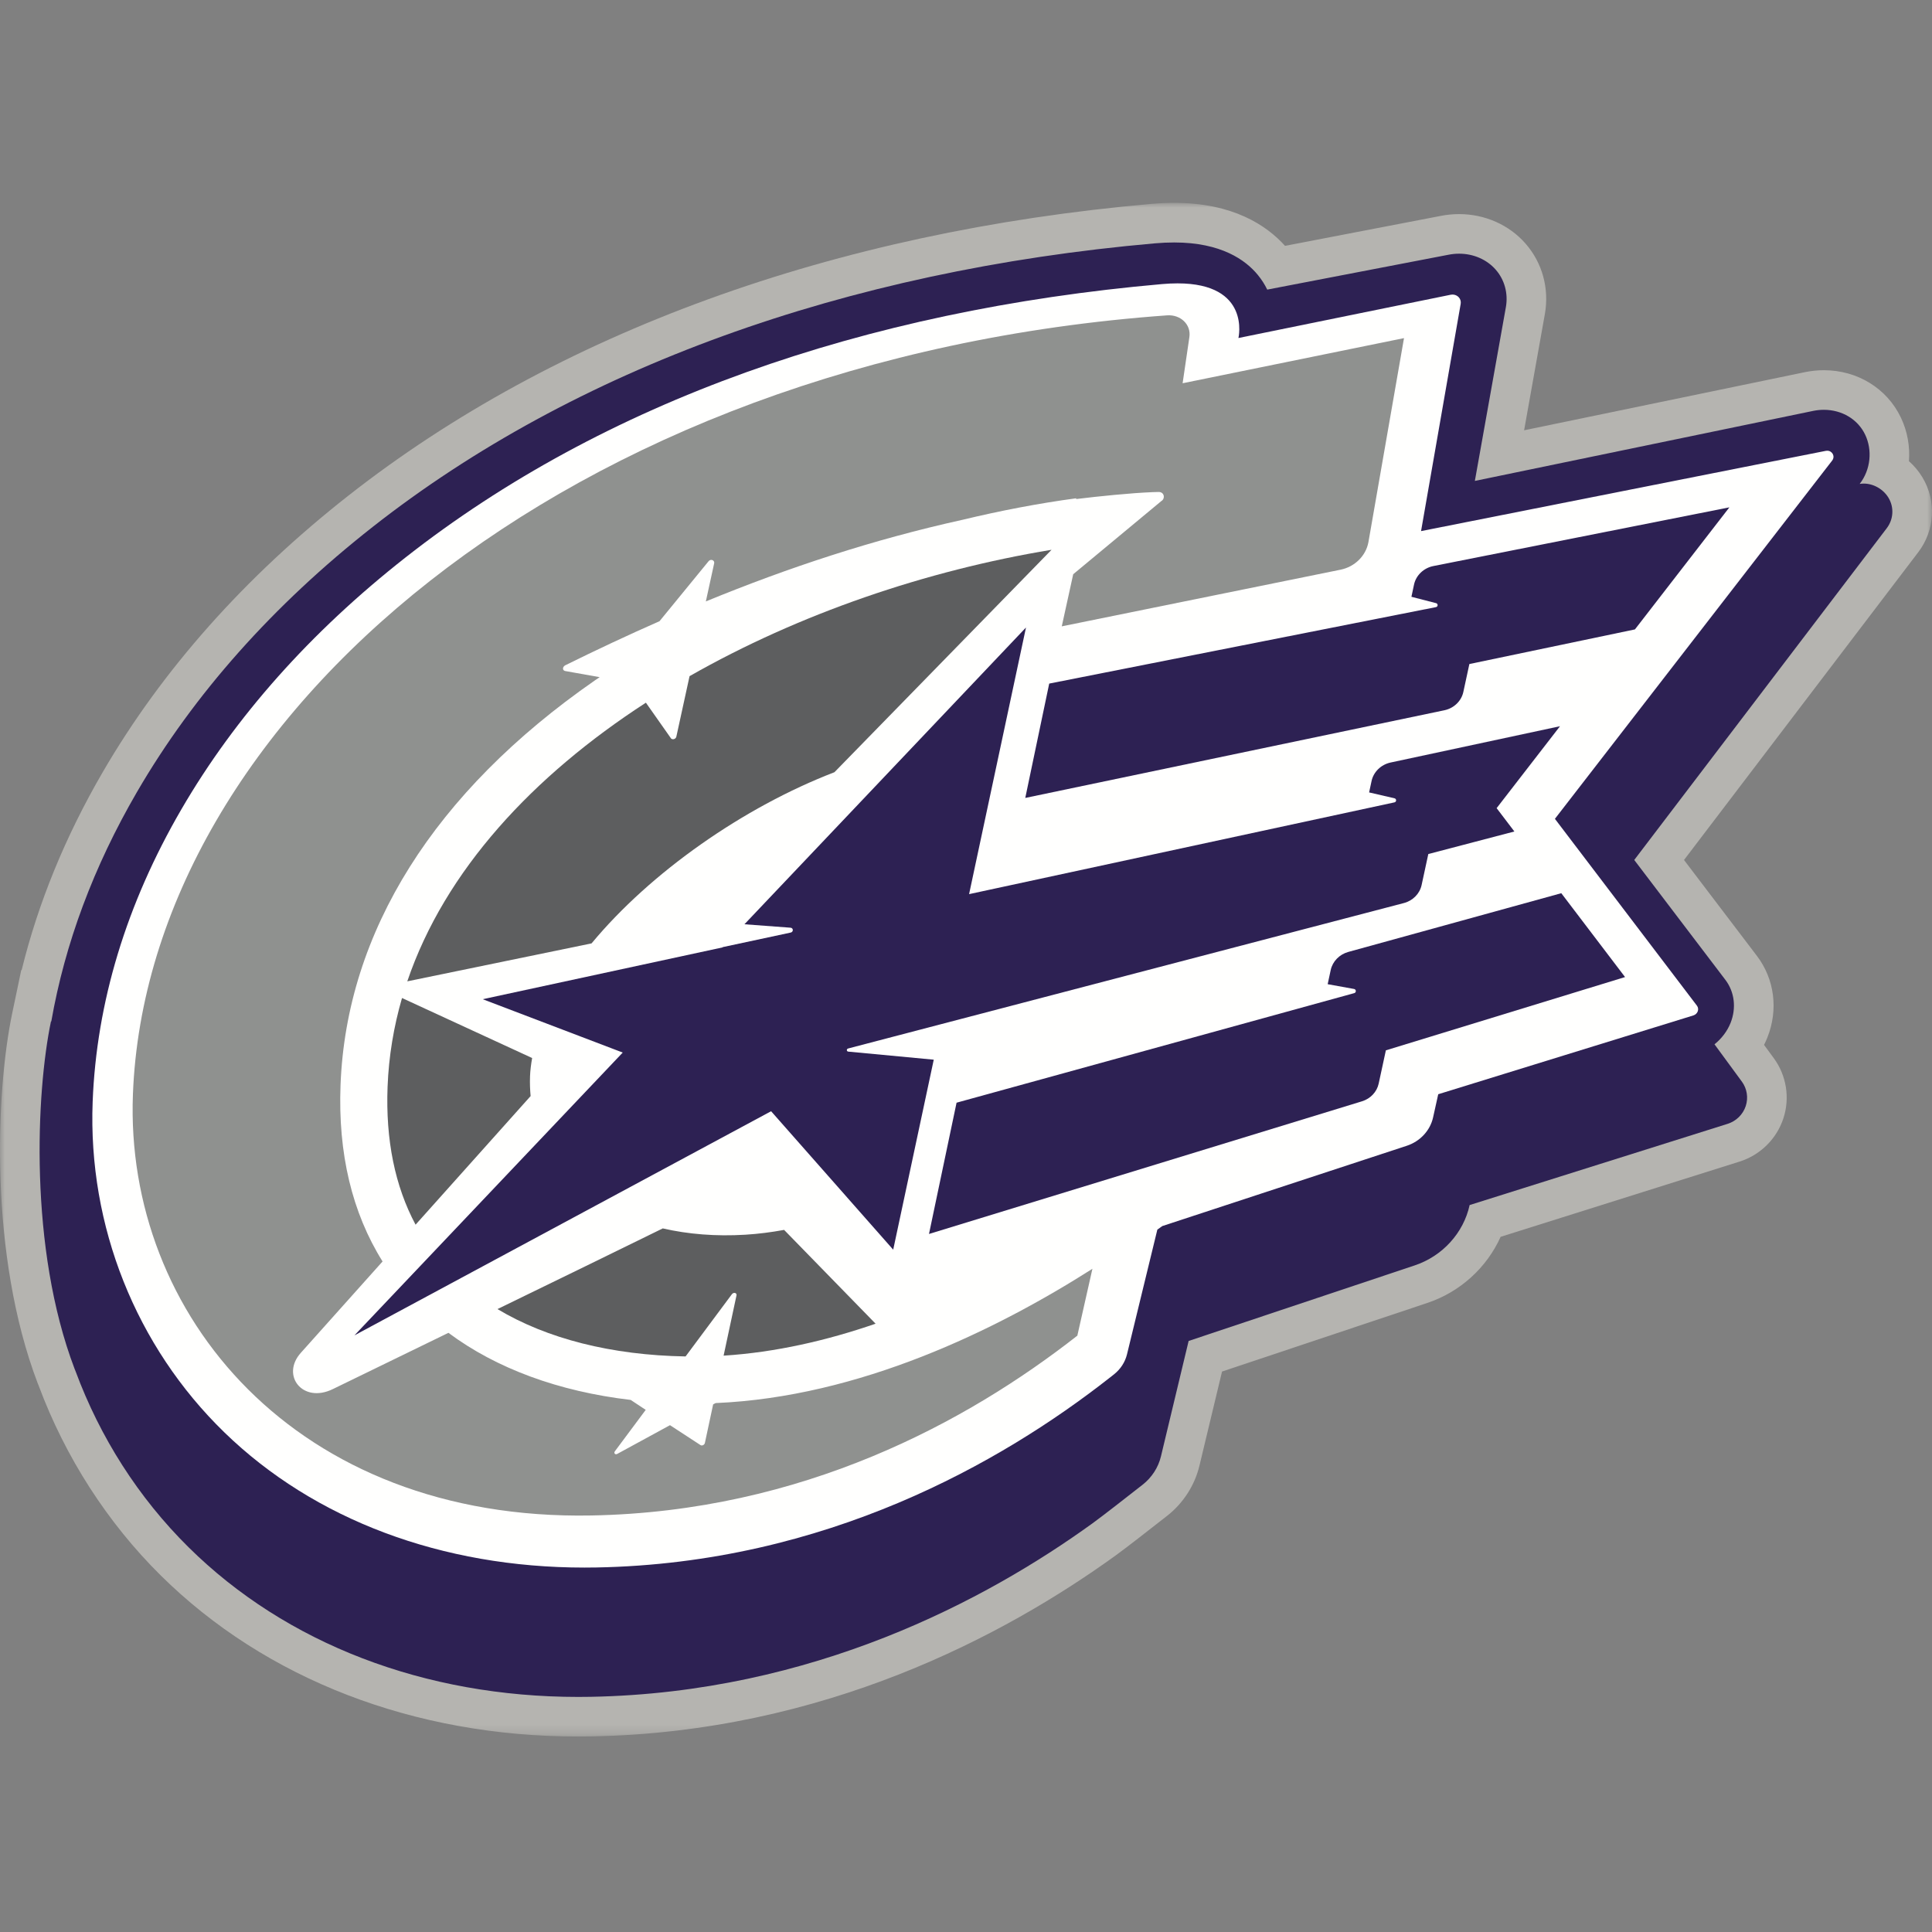
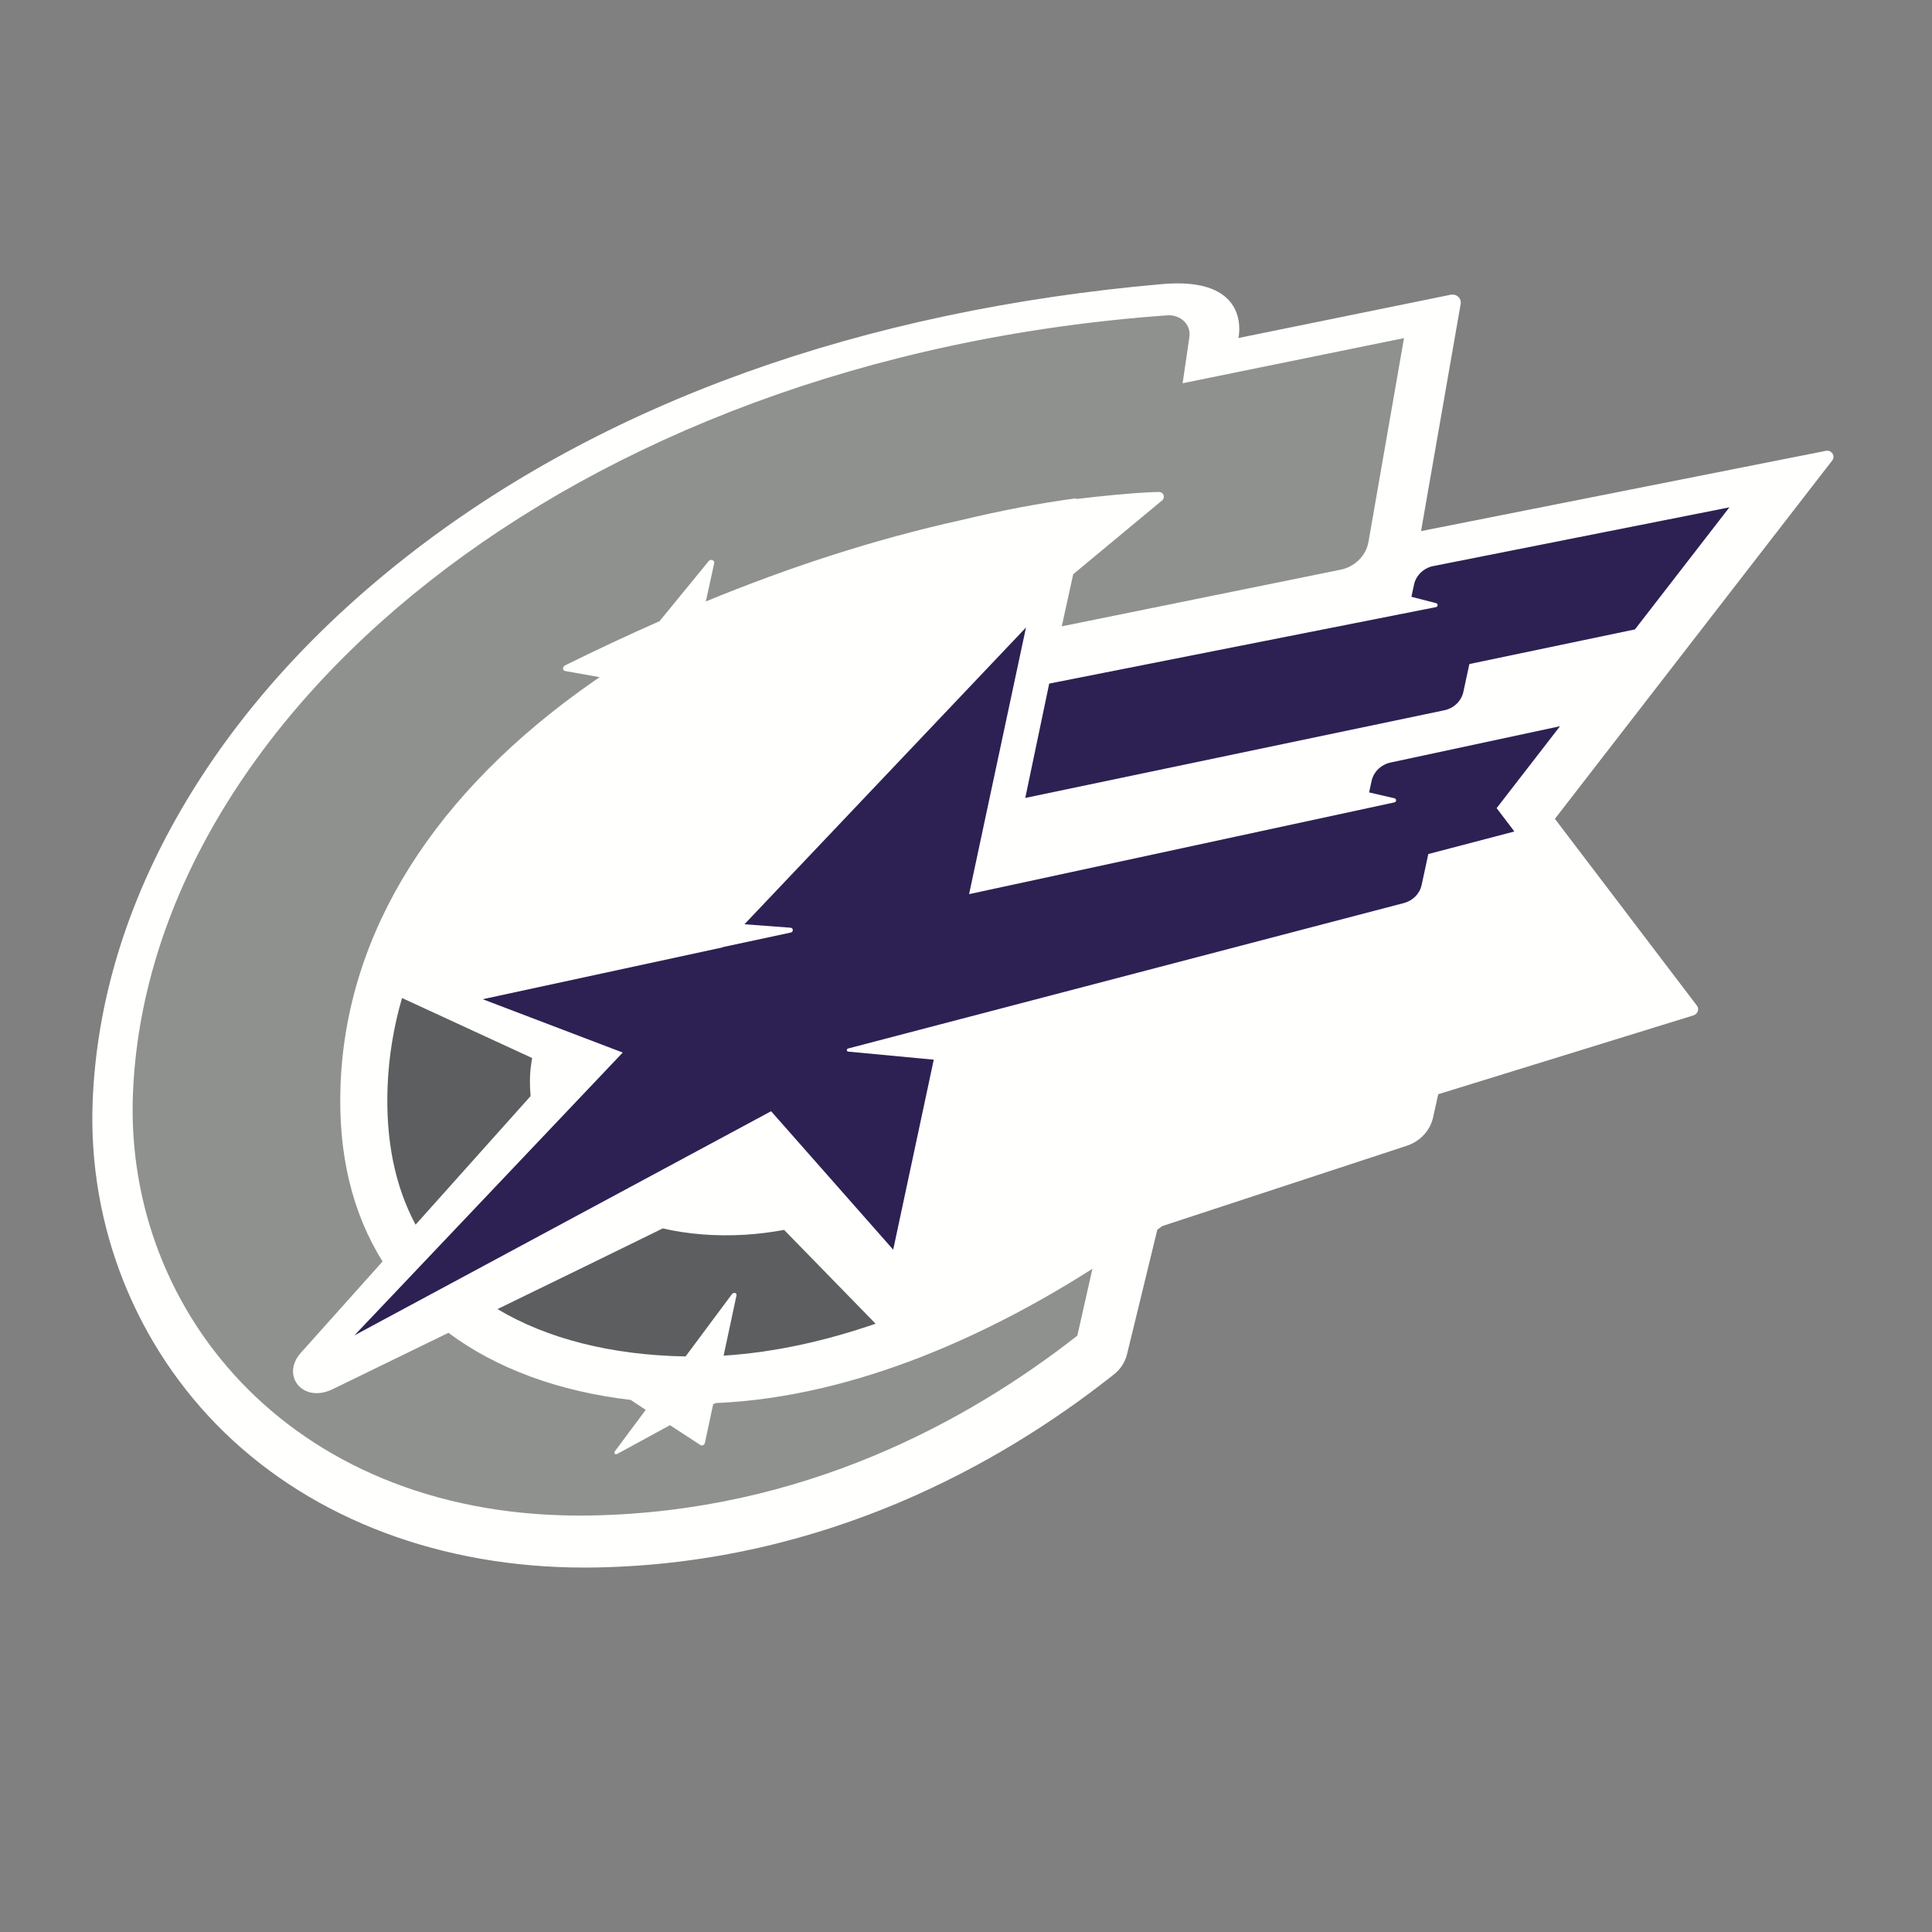
<svg xmlns="http://www.w3.org/2000/svg" xmlns:xlink="http://www.w3.org/1999/xlink" width="200px" height="200px" viewBox="0 0 200 200" version="1.1">
  <rect x="0" y="0" width="200" height="200" fill="#808080" stroke="none" />
  <title>capital_BGD</title>
  <defs>
    <polygon id="path-1" points="0 0 200 0 200 158.765 0 158.765" />
  </defs>
  <g id="capital_BGD" stroke="none" stroke-width="1" fill="none" fill-rule="evenodd">
    <g id="capital-copy" transform="translate(0, 21)">
      <g id="Group-3">
        <mask id="mask-2" fill="white">
          <use xlink:href="#path-1" />
        </mask>
        <g id="Clip-2" />
-         <path d="M199.008,28.414 L199.006,28.411 C198.625,27.777 198.152,27.217 197.613,26.742 C197.728,25.214 197.459,23.658 196.787,22.245 C195.347,19.21 192.287,17.324 188.803,17.324 C188.18,17.324 187.55,17.386 186.897,17.515 L157.776,23.543 L159.928,11.49 C160.389,8.849 159.657,6.196 157.919,4.212 C156.222,2.274 153.717,1.164 151.048,1.164 C150.393,1.164 149.733,1.23 149.129,1.353 L133.026,4.451 C131.121,2.332 127.639,0 121.552,0 C120.792,0 119.996,0.036 119.189,0.107 C86.284,2.999 57.535,13.448 36.047,30.322 C25.323,38.745 16.772,48.371 10.633,58.933 C6.766,65.586 3.952,72.461 2.24,79.431 L2.2,79.418 L1.779,81.436 C1.725,81.685 1.673,81.935 1.622,82.185 L1.264,83.893 C-0.437,92.031 -1.14,108.939 3.896,122.177 L4.006,122.448 C6.758,129.845 11.126,136.636 16.639,142.088 C27.512,152.842 42.862,158.765 59.859,158.765 C60.322,158.765 60.785,158.76 61.252,158.752 C85.283,158.3 104.014,148.315 115.493,140.019 C116.502,139.291 118.945,137.388 120.815,135.922 C122.488,134.61 123.679,132.764 124.167,130.723 L126.504,120.982 L147.745,113.884 C151.161,112.744 153.912,110.22 155.344,107.035 L180.074,99.249 C182.219,98.575 183.917,96.902 184.615,94.774 C185.308,92.666 184.939,90.338 183.626,88.547 L182.613,87.166 C182.74,86.918 182.854,86.665 182.957,86.406 C184.107,83.516 183.701,80.354 181.872,77.949 L174.328,68.025 L198.576,36.166 C200.304,33.895 200.474,30.852 199.008,28.414" id="Fill-1" fill="#B5B4B0" mask="url(#mask-2)" />
      </g>
-       <path d="M195.494,30.526 C194.896,29.532 193.672,28.902 192.514,29.095 C193.672,27.597 193.833,25.58 193.084,24.004 C192.328,22.412 190.688,21.423 188.803,21.423 C188.446,21.423 188.084,21.459 187.728,21.53 L152.677,28.785 L155.89,10.786 C156.137,9.371 155.752,7.96 154.835,6.914 C153.916,5.865 152.536,5.263 151.048,5.262 C150.668,5.262 150.283,5.302 149.904,5.379 L131.184,8.98 C130.934,8.467 130.614,7.953 130.205,7.455 C128.948,5.924 126.425,4.1 121.552,4.1 C121.551,4.1 121.552,4.1 121.552,4.1 C120.915,4.1 120.241,4.13 119.548,4.191 C87.438,7.013 59.439,17.164 38.58,33.546 C28.265,41.647 20.056,50.881 14.177,60.992 C9.686,68.718 6.722,76.676 5.309,84.743 L5.277,84.732 C3.749,92.044 2.964,108.197 7.725,120.71 C7.76,120.801 7.795,120.882 7.83,120.969 C10.356,127.778 14.309,134.018 19.522,139.173 C29.623,149.163 43.948,154.665 59.859,154.665 C60.297,154.665 60.735,154.661 61.174,154.653 C84.146,154.221 102.087,144.649 113.094,136.695 C114.094,135.973 116.777,133.878 118.286,132.694 C119.234,131.952 119.906,130.912 120.18,129.767 L123.047,117.815 L146.447,109.995 C149.324,109.035 151.506,106.635 152.136,103.747 L178.846,95.338 C179.732,95.059 180.433,94.37 180.72,93.495 C181.001,92.64 180.852,91.697 180.32,90.971 L177.485,87.107 C178.219,86.515 178.803,85.757 179.148,84.891 C179.761,83.348 179.56,81.681 178.608,80.43 L169.177,68.023 L195.313,33.684 C196.02,32.756 196.09,31.516 195.494,30.526" id="Fill-4" fill="#2D2153" />
      <path d="M189.152,25.658 C189.104,25.658 189.055,25.662 189.005,25.672 L147.107,33.98 L151.209,10.456 C151.3,9.933 150.885,9.492 150.362,9.492 C150.299,9.492 150.236,9.499 150.171,9.512 L128.202,13.991 C128.202,13.991 129.534,8.334 121.901,8.334 C121.408,8.334 120.879,8.357 120.309,8.407 C89.373,11.126 62.466,20.619 41.975,36.712 C32.153,44.425 24.348,53.196 18.777,62.78 C13.079,72.583 9.988,82.77 9.592,93.056 C9.098,105.909 14.067,118.383 23.228,127.281 C32.544,136.329 45.742,141.275 60.502,141.275 C60.503,141.275 60.503,141.275 60.504,141.275 C60.912,141.275 61.323,141.271 61.733,141.264 C85.488,140.824 103.698,130.376 114.791,121.688 L115.301,121.288 C115.987,120.751 116.468,120.015 116.667,119.199 L119.808,106.291 C119.98,106.168 120.151,106.045 120.321,105.922 L145.627,97.611 C147.008,97.157 148.051,96.035 148.352,94.678 L148.885,92.275 L175.297,84.116 C175.747,83.977 175.935,83.461 175.665,83.105 L163.029,66.482 L163.029,66.483 L160.964,63.765 L189.662,26.681 C190.004,26.239 189.677,25.658 189.152,25.658" id="Fill-5" fill="#FFFFFE" />
      <path d="M74.083,124.245 L73.824,124.381 L72.971,128.37 C72.928,128.574 72.677,128.7 72.52,128.598 L69.357,126.534 L63.895,129.51 C63.686,129.625 63.51,129.426 63.652,129.236 L66.845,124.949 L65.29,123.92 C57.838,123.046 51.376,120.667 46.422,116.974 C42.077,119.087 37.914,121.111 34.452,122.8 C31.327,124.324 29.046,121.371 31.148,119.037 L39.603,109.587 C36.447,104.538 34.978,98.416 35.253,91.302 C35.862,75.451 44.962,60.975 61.569,49.443 C61.735,49.326 61.911,49.216 62.079,49.101 L58.472,48.457 C58.186,48.359 58.243,48.006 58.526,47.865 C61.748,46.272 64.995,44.75 68.273,43.306 L73.357,37.092 C73.574,36.826 74,36.992 73.93,37.315 L73.069,41.259 C81.616,37.748 90.418,34.843 99.634,32.811 C103.537,31.87 107.474,31.113 111.4,30.583 L111.41,30.66 C113.675,30.381 117.1,30.033 119.284,29.948 C119.287,29.947 119.288,29.947 119.29,29.947 C119.518,29.939 119.736,29.931 119.934,29.929 C120.556,29.921 120.633,30.633 120.222,30.868 L111.098,38.444 L109.914,43.839 L138.781,37.973 C140.249,37.674 141.399,36.537 141.658,35.127 L145.342,14.001 L122.424,18.674 L123.125,13.89 C123.316,12.583 122.194,11.546 120.817,11.645 C58.587,16.121 15.249,53.603 13.76,92.277 C12.884,115.038 30.614,136.448 61.202,135.882 C83.079,135.477 100.123,126.196 111.526,117.266 L113.087,110.345 C103.087,116.711 88.965,123.614 74.083,124.245" id="Fill-6" fill="#8F918F" />
      <path d="M90.641,116.029 L81.17,106.318 C79.864,106.558 78.529,106.733 77.16,106.817 C74.105,107.004 71.227,106.766 68.61,106.164 C63.862,108.498 57.69,111.505 51.499,114.516 C56.619,117.584 63.304,119.29 70.971,119.418 L75.762,112.981 C75.944,112.738 76.3,112.827 76.241,113.102 L74.907,119.337 C80.31,118.994 85.621,117.761 90.641,116.029" id="Fill-7" fill="#5D5E5F" />
-       <path d="M70.016,55.256 C69.964,55.494 69.664,55.608 69.477,55.459 L66.863,51.742 C55.188,59.306 46.063,69.099 42.162,80.588 C46.759,79.641 55.192,77.905 61.238,76.659 C67.343,69.295 76.985,62.556 86.38,58.94 L108.856,35.914 C95.889,38.051 82.698,42.544 71.383,48.995 L70.016,55.256" id="Fill-8" fill="#5D5E5F" />
      <path d="M54.929,92.465 C54.868,91.8 54.843,91.118 54.869,90.417 C54.892,89.794 54.976,89.162 55.087,88.527 L41.616,82.314 C40.76,85.273 40.244,88.336 40.122,91.501 C39.911,97.011 40.886,101.787 43.02,105.779 L54.929,92.465" id="Fill-9" fill="#5D5E5F" />
      <path d="M148.385,37.596 C147.382,37.795 146.587,38.555 146.38,39.512 L146.11,40.78 L148.663,41.438 C148.88,41.494 148.872,41.805 148.652,41.848 L108.614,49.765 L106.136,61.602 L149.526,52.525 C150.507,52.319 151.281,51.572 151.484,50.635 L152.109,47.741 L169.248,44.156 L179.026,31.52 L148.385,37.596" id="Fill-10" fill="#2D2153" />
      <path d="M161.492,54.178 L143.95,57.937 C142.965,58.149 142.189,58.902 141.985,59.845 L141.73,61.031 L144.357,61.639 C144.582,61.691 144.579,62.011 144.354,62.061 L100.319,71.561 L106.21,43.958 L77.065,74.679 L81.835,75.036 C82.139,75.058 82.155,75.473 81.854,75.538 L74.82,77.045 L74.791,77.077 L49.97,82.438 L64.465,87.96 L36.692,117.236 L79.824,94.034 L92.464,108.366 L96.662,88.698 L87.815,87.863 C87.625,87.845 87.611,87.589 87.798,87.54 L92.327,86.354 L145.334,72.482 C146.257,72.24 146.971,71.515 147.164,70.622 L147.858,67.41 L156.768,65.075 L154.931,62.658 L161.492,54.178" id="Fill-11" fill="#2D2153" />
-       <path d="M161.625,71.464 L139.571,77.545 C138.653,77.8 137.947,78.526 137.755,79.416 L137.44,80.883 L140.173,81.378 C140.404,81.42 140.419,81.746 140.192,81.808 L99.023,93.151 L96.169,106.74 L140.994,93.006 C141.87,92.738 142.535,92.033 142.72,91.176 L143.465,87.731 L168.225,80.145 L161.625,71.464" id="Fill-12" fill="#2D2153" />
    </g>
  </g>
</svg>